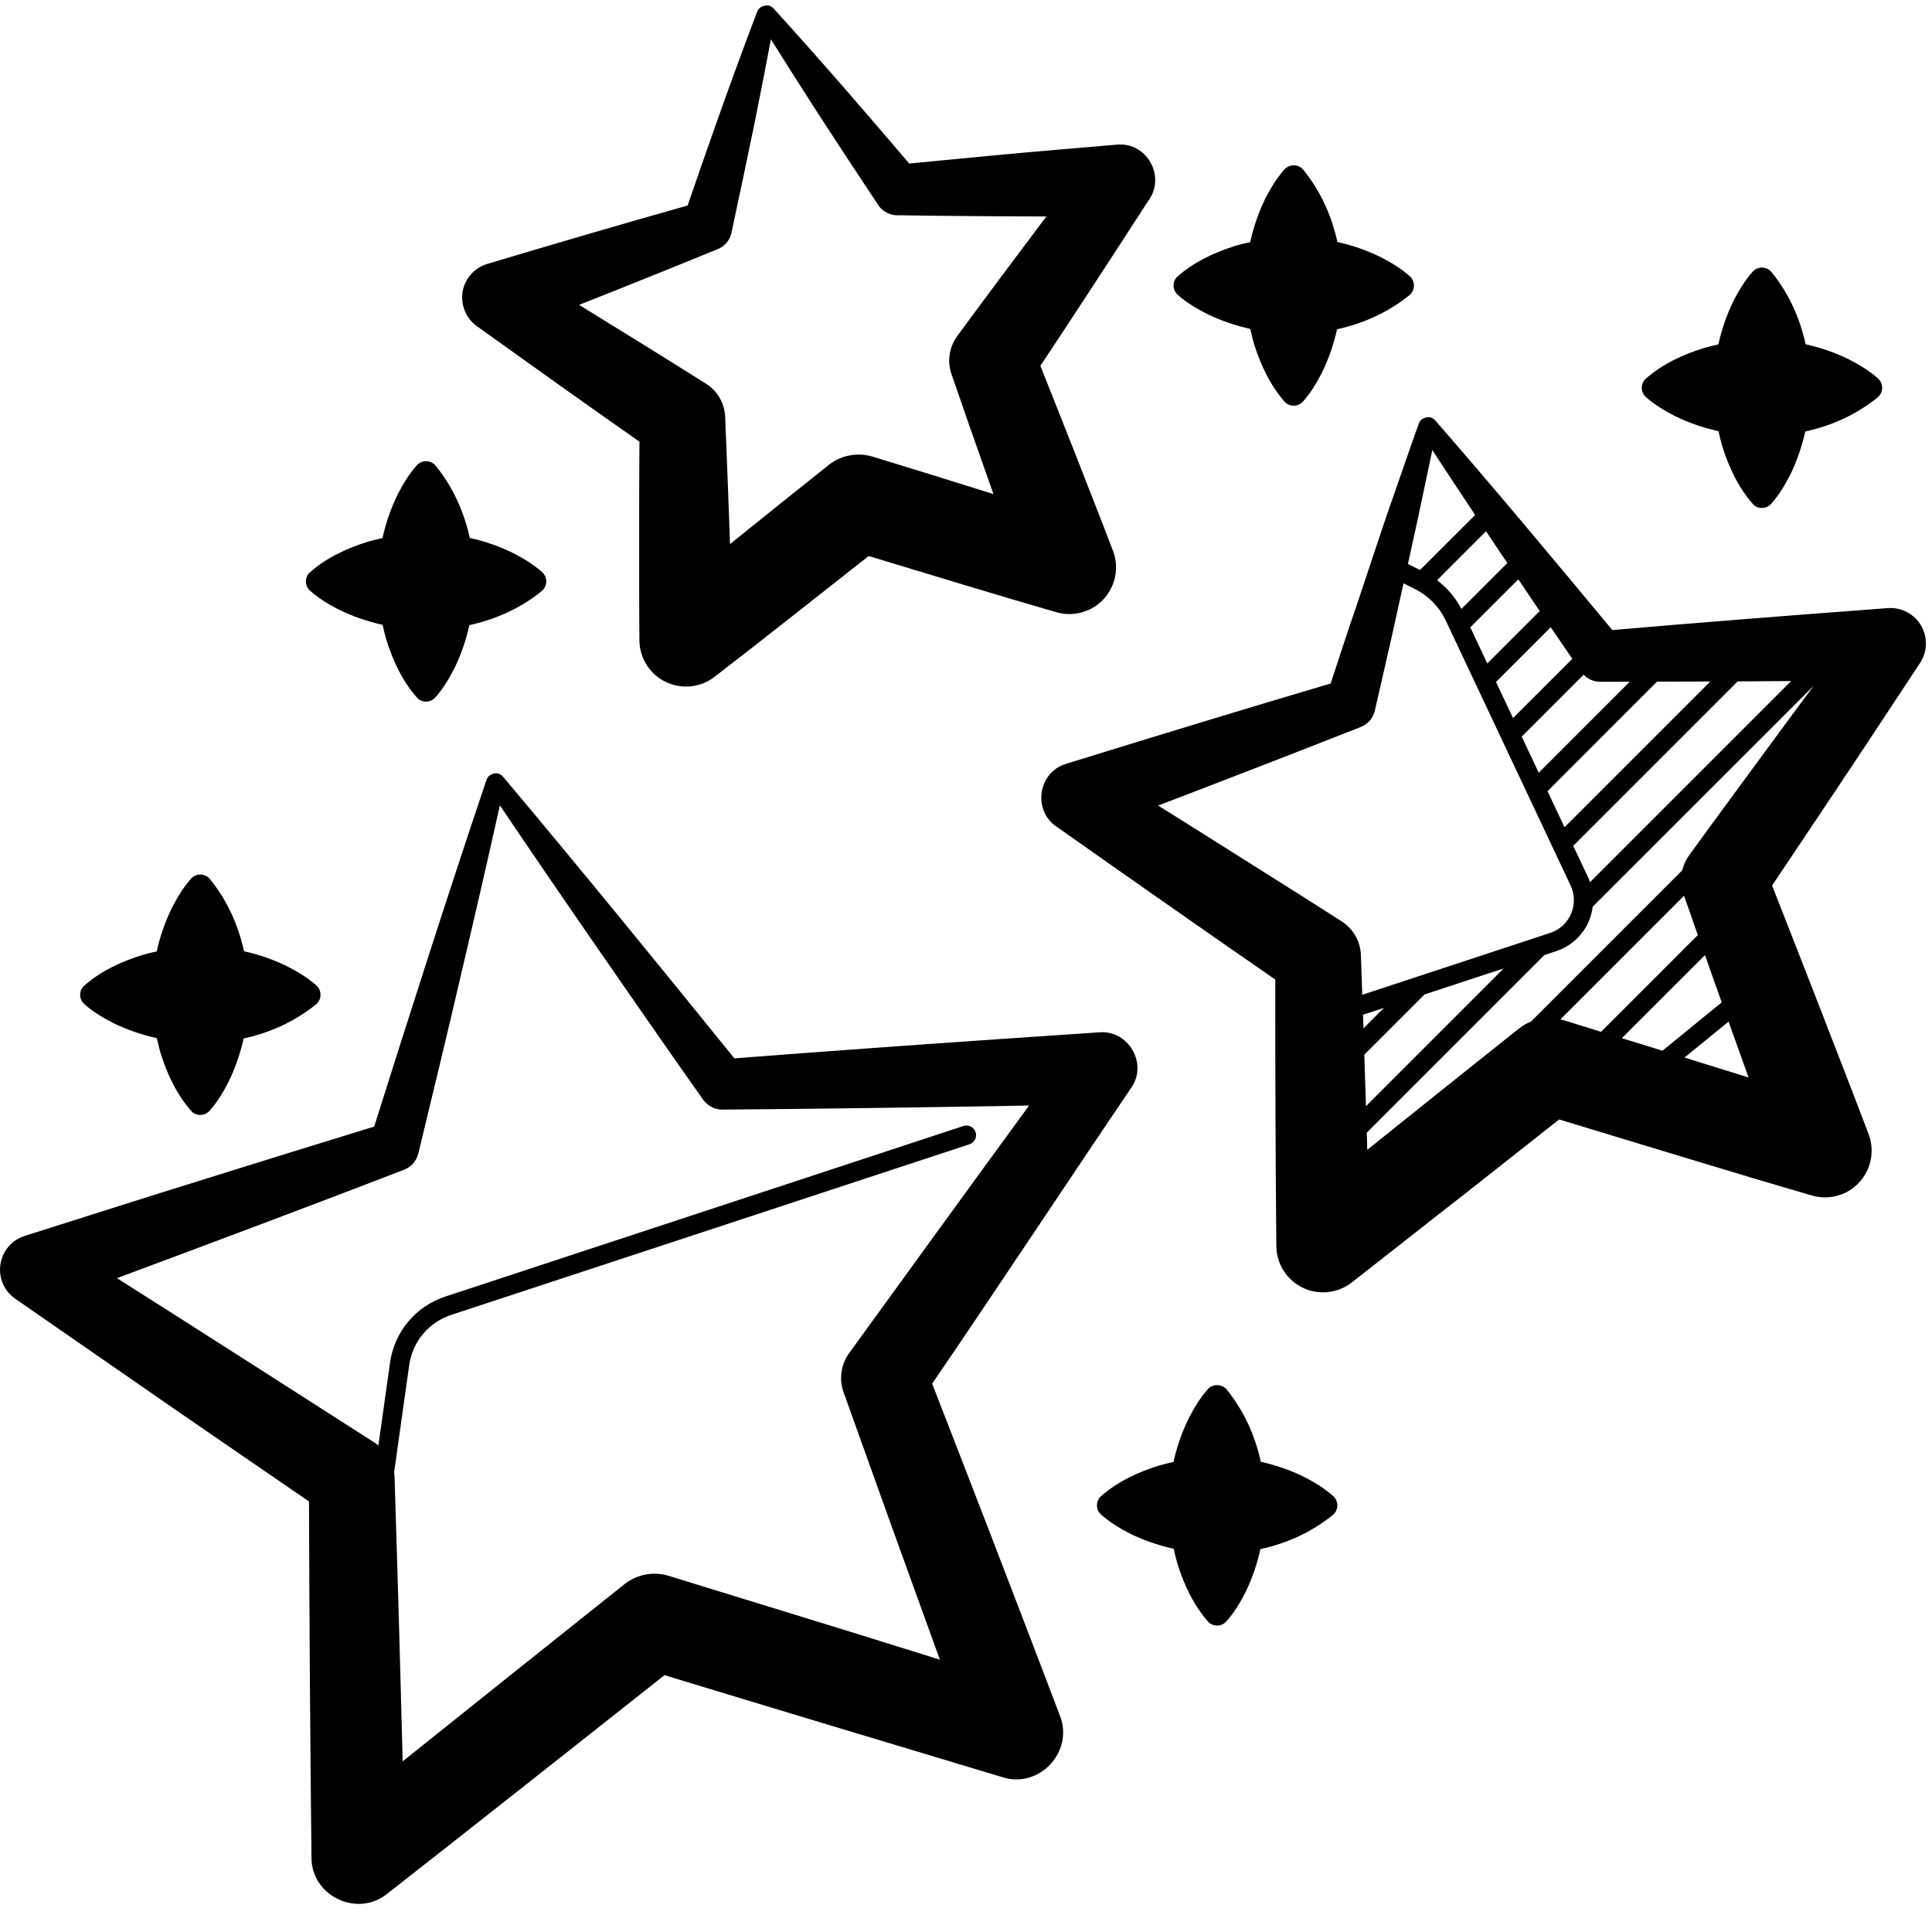
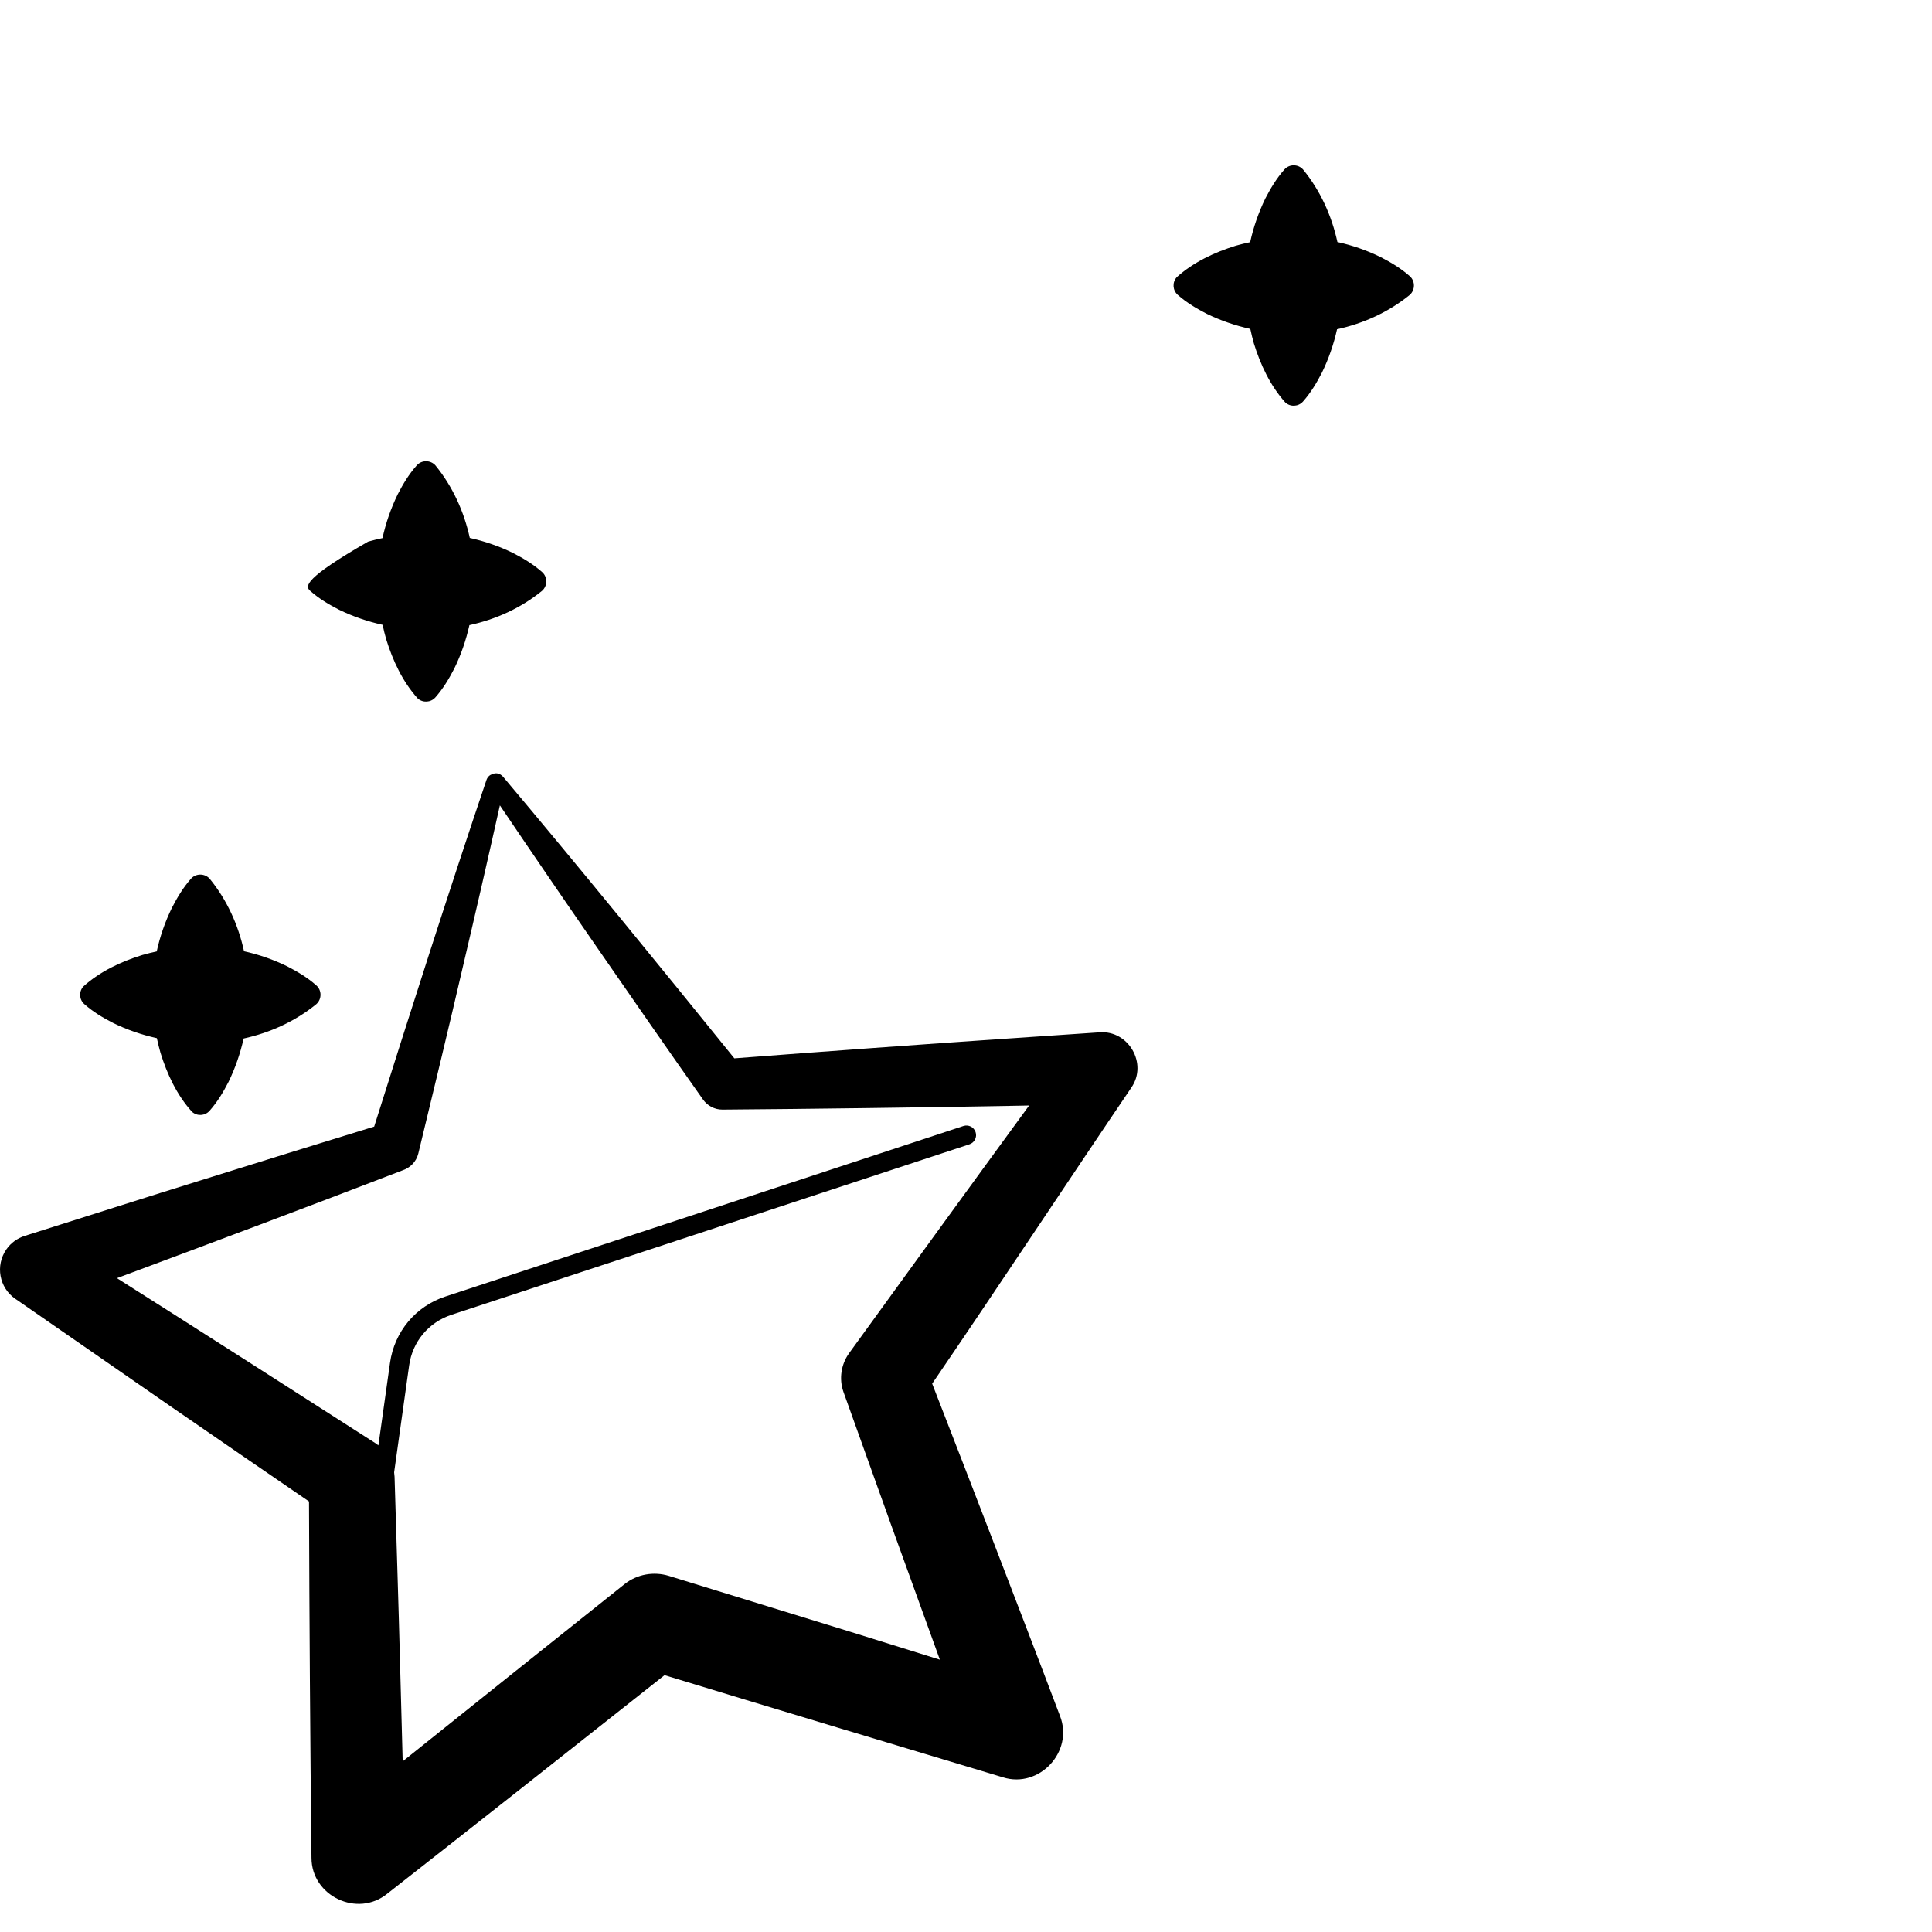
<svg xmlns="http://www.w3.org/2000/svg" width="49" height="49" viewBox="0 0 49 49" fill="none">
-   <path d="M12.151 8.313C13.502 9.282 14.856 10.248 16.218 11.202C16.213 11.952 16.209 12.701 16.211 13.451C16.212 14.382 16.208 15.313 16.217 16.243C16.22 16.493 16.301 16.745 16.467 16.958C16.873 17.479 17.628 17.566 18.141 17.151C19.264 16.291 20.799 15.068 22.031 14.102C23.529 14.554 25.415 15.133 26.768 15.52C27.014 15.597 27.285 15.595 27.544 15.496C28.154 15.264 28.461 14.58 28.228 13.97C27.897 13.1 27.553 12.235 27.215 11.368C27.017 10.863 26.657 9.959 26.386 9.279C27.306 7.894 28.213 6.5 29.116 5.104C29.58 4.491 29.101 3.603 28.33 3.668L26.938 3.787C25.749 3.886 24.294 4.027 23.061 4.148C21.931 2.822 20.793 1.505 19.621 0.216C19.548 0.139 19.459 0.124 19.381 0.149C19.303 0.163 19.234 0.216 19.204 0.295C18.871 1.168 18.552 2.045 18.238 2.924C17.967 3.686 17.702 4.449 17.439 5.213C15.741 5.691 14.048 6.188 12.359 6.693C12.175 6.748 12.007 6.861 11.887 7.029C11.582 7.451 11.713 8.042 12.151 8.313ZM18.213 6.314C18.38 6.244 18.51 6.098 18.55 5.908C18.747 4.997 18.939 4.085 19.127 3.171C19.272 2.447 19.416 1.723 19.551 0.996C19.943 1.622 20.34 2.245 20.74 2.866C21.248 3.649 21.76 4.428 22.277 5.204C22.389 5.378 22.603 5.475 22.818 5.46C23.96 5.477 25.343 5.488 26.538 5.49C25.778 6.499 25.022 7.51 24.275 8.527C24.083 8.794 24.015 9.152 24.131 9.486L24.147 9.531L24.604 10.851C24.794 11.393 24.995 11.961 25.196 12.531C24.128 12.196 23.025 11.853 22.134 11.582C21.765 11.471 21.342 11.534 21.018 11.793C20.292 12.37 19.388 13.095 18.515 13.799C18.478 12.739 18.438 11.68 18.394 10.62C18.392 10.272 18.224 9.934 17.909 9.734C16.84 9.06 15.764 8.395 14.687 7.732C14.975 7.619 15.263 7.506 15.551 7.39C16.44 7.037 17.327 6.676 18.213 6.314Z" fill="black" />
  <path d="M25.172 39.045C24.804 38.085 24.105 36.285 23.642 35.093C25.2 32.813 27.198 29.79 28.695 27.582C29.114 26.975 28.622 26.124 27.885 26.182L25.492 26.344C23.462 26.482 20.721 26.68 18.625 26.842C16.733 24.501 14.675 21.977 12.757 19.698C12.673 19.605 12.571 19.596 12.488 19.633C12.424 19.652 12.369 19.699 12.339 19.778C11.385 22.604 10.396 25.701 9.49 28.573C8.28 28.942 6.256 29.572 5.204 29.901C3.676 30.375 2.153 30.863 0.628 31.345C0.444 31.402 0.277 31.52 0.16 31.689C-0.122 32.098 -0.021 32.657 0.386 32.94L0.421 32.963L4.365 35.695C5.522 36.49 6.677 37.288 7.837 38.08C7.847 41.093 7.866 44.106 7.9 47.119C7.901 48.091 9.069 48.644 9.824 48.027C11.549 46.679 14.871 44.055 16.854 42.486C19.279 43.227 23.327 44.443 25.436 45.077C26.358 45.367 27.236 44.427 26.885 43.523C26.321 42.029 25.744 40.538 25.172 39.045ZM16.957 39.966C16.587 39.855 16.165 39.919 15.84 40.177C14.477 41.263 12.116 43.147 10.213 44.672C10.192 43.876 10.169 43.079 10.149 42.283C10.108 40.674 10.054 39.065 10.007 37.455C10.005 37.417 10.001 37.379 9.996 37.342L10.377 34.63C10.461 34.028 10.872 33.537 11.449 33.347L24.587 29.022C24.715 28.98 24.786 28.842 24.743 28.713C24.701 28.585 24.563 28.516 24.434 28.558L11.296 32.883C10.541 33.131 10.004 33.775 9.892 34.562L9.597 36.658C9.573 36.639 9.547 36.619 9.521 36.602C7.633 35.392 5.128 33.786 2.966 32.417C5.368 31.523 7.876 30.582 10.204 29.685C10.399 29.621 10.558 29.468 10.61 29.254C10.893 28.09 11.456 25.753 11.724 24.585C12.05 23.2 12.369 21.814 12.678 20.426C13.474 21.605 14.277 22.78 15.086 23.949C15.764 24.933 17.14 26.913 17.831 27.888C17.94 28.041 18.122 28.144 18.325 28.142C20.481 28.126 23.409 28.087 25.566 28.048L26.101 28.038C24.594 30.1 22.837 32.522 21.531 34.326C21.337 34.6 21.272 34.965 21.393 35.305C22.174 37.495 23.017 39.835 23.837 42.093L21.542 41.378L16.957 39.966Z" fill="black" />
-   <path d="M48.668 16.858C48.792 16.686 48.861 16.479 48.843 16.251C48.806 15.757 48.376 15.386 47.88 15.423L46.056 15.561C45.149 15.628 43.315 15.777 42.409 15.851L40.892 15.98C39.442 14.232 37.875 12.354 36.401 10.663C36.327 10.58 36.234 10.566 36.155 10.593C36.079 10.61 36.012 10.664 35.984 10.743C35.777 11.318 35.58 11.896 35.379 12.473C35.023 13.469 34.559 14.932 34.206 15.943L33.748 17.335C31.506 17.999 29.271 18.681 27.039 19.372C26.308 19.59 26.182 20.593 26.832 20.991C28.665 22.282 30.5 23.569 32.344 24.844C32.343 27.099 32.349 29.354 32.371 31.608C32.374 31.859 32.456 32.111 32.623 32.323C33.025 32.838 33.769 32.928 34.284 32.526C34.294 32.523 37.165 30.262 37.174 30.262L39.543 28.392C41.533 28.993 44.104 29.786 45.932 30.314C46.177 30.391 46.447 30.389 46.705 30.291C47.316 30.06 47.624 29.376 47.392 28.764C46.961 27.624 46.515 26.488 46.076 25.352C45.805 24.651 45.299 23.363 44.944 22.459C45.514 21.611 46.081 20.76 46.649 19.91C47.327 18.897 47.995 17.875 48.668 16.858ZM42.166 26.649L41.134 26.331L43.242 24.224C43.386 24.633 43.535 25.05 43.667 25.422L42.18 26.635C42.174 26.64 42.17 26.646 42.166 26.649ZM43.061 23.715L40.607 26.169L39.643 25.871C39.621 25.864 39.596 25.86 39.574 25.855L42.711 22.718C42.806 22.992 42.928 23.339 43.061 23.715ZM40.327 22.373C40.312 22.331 40.295 22.289 40.276 22.248L39.901 21.452L44.071 17.282C44.538 17.279 44.995 17.276 45.427 17.273L40.327 22.373ZM39.05 15.498L37.721 16.827L37.29 15.911L38.508 14.693L39.05 15.498ZM39.33 15.908L39.877 16.709L38.374 18.212L37.942 17.296L39.33 15.908ZM40.164 17.112C40.27 17.222 40.419 17.291 40.583 17.291H41.333L39.026 19.598L38.594 18.682L40.164 17.112ZM42.025 17.289C42.466 17.288 42.922 17.286 43.377 17.284L39.68 20.982L39.249 20.066L42.025 17.289ZM38.23 14.279L37.065 15.444C36.915 15.159 36.703 14.909 36.447 14.716L37.689 13.474C37.807 13.65 37.925 13.828 38.044 14.005L38.23 14.279ZM36.064 12.663C36.152 12.247 36.24 11.83 36.327 11.414C36.686 11.965 37.047 12.513 37.413 13.06L36.015 14.457L35.708 14.303C35.827 13.756 35.951 13.211 36.064 12.663ZM29.373 20.431C31.09 19.774 32.805 19.11 34.516 18.437C34.688 18.367 34.824 18.219 34.869 18.024L35.277 16.24L35.597 14.795L35.889 14.941C36.229 15.111 36.505 15.395 36.668 15.738L39.834 22.457C39.94 22.684 39.945 22.945 39.846 23.176C39.748 23.406 39.554 23.583 39.316 23.661L34.55 25.23C34.539 24.892 34.527 24.553 34.515 24.215C34.502 23.883 34.332 23.564 34.031 23.37C33.005 22.712 31.97 22.066 30.94 21.414C30.419 21.084 29.896 20.757 29.373 20.431ZM34.569 25.736L35.1 25.562L34.581 26.081C34.577 25.966 34.573 25.852 34.569 25.736ZM34.602 26.749L36.129 25.222L38.137 24.561L34.644 28.054C34.632 27.62 34.617 27.185 34.602 26.749ZM34.677 29.162C34.673 29.017 34.669 28.871 34.665 28.726L39.168 24.223L39.469 24.123C39.84 24.001 40.141 23.726 40.295 23.367C40.347 23.248 40.379 23.123 40.394 22.996L46.002 17.39C45.665 17.843 45.329 18.296 44.996 18.751C44.274 19.734 43.549 20.714 42.834 21.702C42.755 21.814 42.698 21.939 42.666 22.073L38.829 25.91C38.722 25.953 38.621 26.01 38.527 26.084C37.59 26.829 36.036 28.071 34.677 29.162ZM42.723 26.822L43.84 25.911C43.871 25.996 43.901 26.078 43.927 26.153C44.068 26.545 44.209 26.937 44.348 27.329C43.945 27.202 43.541 27.075 43.136 26.951L42.723 26.822Z" fill="black" />
-   <path d="M42.479 10.552C42.829 10.723 43.202 10.851 43.586 10.936C43.612 11.06 43.642 11.183 43.677 11.306C43.842 11.838 44.09 12.375 44.475 12.803C44.605 12.919 44.805 12.908 44.922 12.777C45.126 12.546 45.269 12.303 45.404 12.042C45.573 11.695 45.701 11.325 45.786 10.944C46.458 10.798 47.093 10.51 47.63 10.072C47.77 9.947 47.771 9.723 47.63 9.598C47.398 9.394 47.155 9.25 46.894 9.115C46.54 8.941 46.172 8.815 45.795 8.732C45.649 8.062 45.361 7.427 44.924 6.893C44.799 6.752 44.575 6.751 44.45 6.893C44.246 7.124 44.102 7.367 43.967 7.628C43.793 7.985 43.665 8.357 43.582 8.735C43.46 8.762 43.337 8.791 43.216 8.826C42.684 8.991 42.147 9.238 41.719 9.625C41.603 9.755 41.614 9.955 41.745 10.071C41.974 10.274 42.218 10.416 42.479 10.552Z" fill="black" />
  <path d="M30.604 7.958C30.954 8.129 31.327 8.257 31.711 8.342C31.737 8.466 31.767 8.589 31.802 8.712C31.967 9.244 32.215 9.781 32.6 10.209C32.73 10.325 32.93 10.315 33.047 10.184C33.251 9.952 33.394 9.709 33.529 9.448C33.698 9.102 33.826 8.732 33.911 8.351C34.583 8.204 35.218 7.916 35.755 7.479C35.895 7.354 35.896 7.129 35.755 7.004C35.523 6.8 35.28 6.656 35.019 6.522C34.665 6.348 34.297 6.221 33.92 6.138C33.774 5.468 33.486 4.833 33.049 4.299C32.924 4.158 32.7 4.157 32.575 4.299C32.371 4.53 32.227 4.774 32.092 5.034C31.918 5.392 31.79 5.763 31.707 6.142C31.585 6.168 31.462 6.197 31.341 6.232C30.809 6.398 30.272 6.645 29.844 7.031C29.728 7.161 29.739 7.361 29.87 7.478C30.1 7.68 30.343 7.823 30.604 7.958Z" fill="black" />
-   <path d="M33.076 37.458C32.721 37.284 32.353 37.157 31.977 37.074C31.831 36.404 31.543 35.77 31.106 35.235C30.981 35.095 30.756 35.094 30.631 35.235C30.427 35.467 30.284 35.71 30.149 35.971C29.974 36.328 29.846 36.699 29.763 37.078C29.641 37.105 29.519 37.134 29.398 37.169C28.866 37.334 28.329 37.581 27.901 37.968C27.785 38.098 27.796 38.298 27.926 38.414C28.158 38.618 28.401 38.762 28.662 38.897C29.011 39.068 29.384 39.195 29.768 39.28C29.794 39.404 29.825 39.527 29.86 39.651C30.025 40.183 30.272 40.72 30.658 41.148C30.788 41.264 30.988 41.253 31.104 41.122C31.308 40.891 31.452 40.648 31.587 40.387C31.756 40.04 31.883 39.67 31.968 39.289C32.64 39.143 33.276 38.855 33.812 38.417C33.953 38.292 33.954 38.068 33.812 37.943C33.58 37.737 33.337 37.594 33.076 37.458Z" fill="black" />
  <path d="M2.872 25.946C3.221 26.117 3.594 26.245 3.978 26.33C4.005 26.454 4.035 26.577 4.07 26.7C4.235 27.233 4.482 27.77 4.869 28.197C4.999 28.314 5.199 28.303 5.315 28.172C5.519 27.941 5.663 27.697 5.797 27.437C5.966 27.09 6.094 26.72 6.179 26.339C6.851 26.192 7.487 25.904 8.023 25.467C8.164 25.342 8.165 25.116 8.023 24.992C7.792 24.788 7.548 24.645 7.288 24.51C6.933 24.336 6.565 24.209 6.189 24.126C6.043 23.456 5.755 22.821 5.318 22.287C5.193 22.147 4.968 22.146 4.843 22.287C4.639 22.519 4.496 22.762 4.361 23.023C4.186 23.38 4.058 23.751 3.975 24.13C3.853 24.156 3.731 24.186 3.61 24.221C3.078 24.386 2.541 24.633 2.113 25.02C1.997 25.149 2.007 25.35 2.138 25.466C2.367 25.668 2.61 25.812 2.872 25.946Z" fill="black" />
-   <path d="M8.597 15.463C8.947 15.634 9.32 15.762 9.704 15.847C9.73 15.971 9.76 16.094 9.796 16.217C9.961 16.749 10.208 17.286 10.594 17.714C10.724 17.83 10.924 17.819 11.041 17.689C11.245 17.457 11.388 17.214 11.523 16.953C11.692 16.607 11.82 16.236 11.905 15.855C12.577 15.709 13.213 15.421 13.749 14.983C13.889 14.858 13.89 14.634 13.749 14.509C13.517 14.305 13.274 14.161 13.013 14.026C12.659 13.853 12.291 13.726 11.915 13.643C11.768 12.973 11.48 12.338 11.044 11.804C10.919 11.663 10.693 11.662 10.569 11.804C10.365 12.035 10.221 12.278 10.086 12.539C9.912 12.897 9.784 13.268 9.701 13.647C9.579 13.673 9.457 13.702 9.336 13.737C8.803 13.902 8.266 14.149 7.838 14.536C7.722 14.666 7.733 14.866 7.864 14.982C8.092 15.185 8.336 15.328 8.597 15.463Z" fill="black" />
+   <path d="M8.597 15.463C8.947 15.634 9.32 15.762 9.704 15.847C9.73 15.971 9.76 16.094 9.796 16.217C9.961 16.749 10.208 17.286 10.594 17.714C10.724 17.83 10.924 17.819 11.041 17.689C11.245 17.457 11.388 17.214 11.523 16.953C11.692 16.607 11.82 16.236 11.905 15.855C12.577 15.709 13.213 15.421 13.749 14.983C13.889 14.858 13.89 14.634 13.749 14.509C13.517 14.305 13.274 14.161 13.013 14.026C12.659 13.853 12.291 13.726 11.915 13.643C11.768 12.973 11.48 12.338 11.044 11.804C10.919 11.663 10.693 11.662 10.569 11.804C10.365 12.035 10.221 12.278 10.086 12.539C9.912 12.897 9.784 13.268 9.701 13.647C9.579 13.673 9.457 13.702 9.336 13.737C7.722 14.666 7.733 14.866 7.864 14.982C8.092 15.185 8.336 15.328 8.597 15.463Z" fill="black" />
</svg>